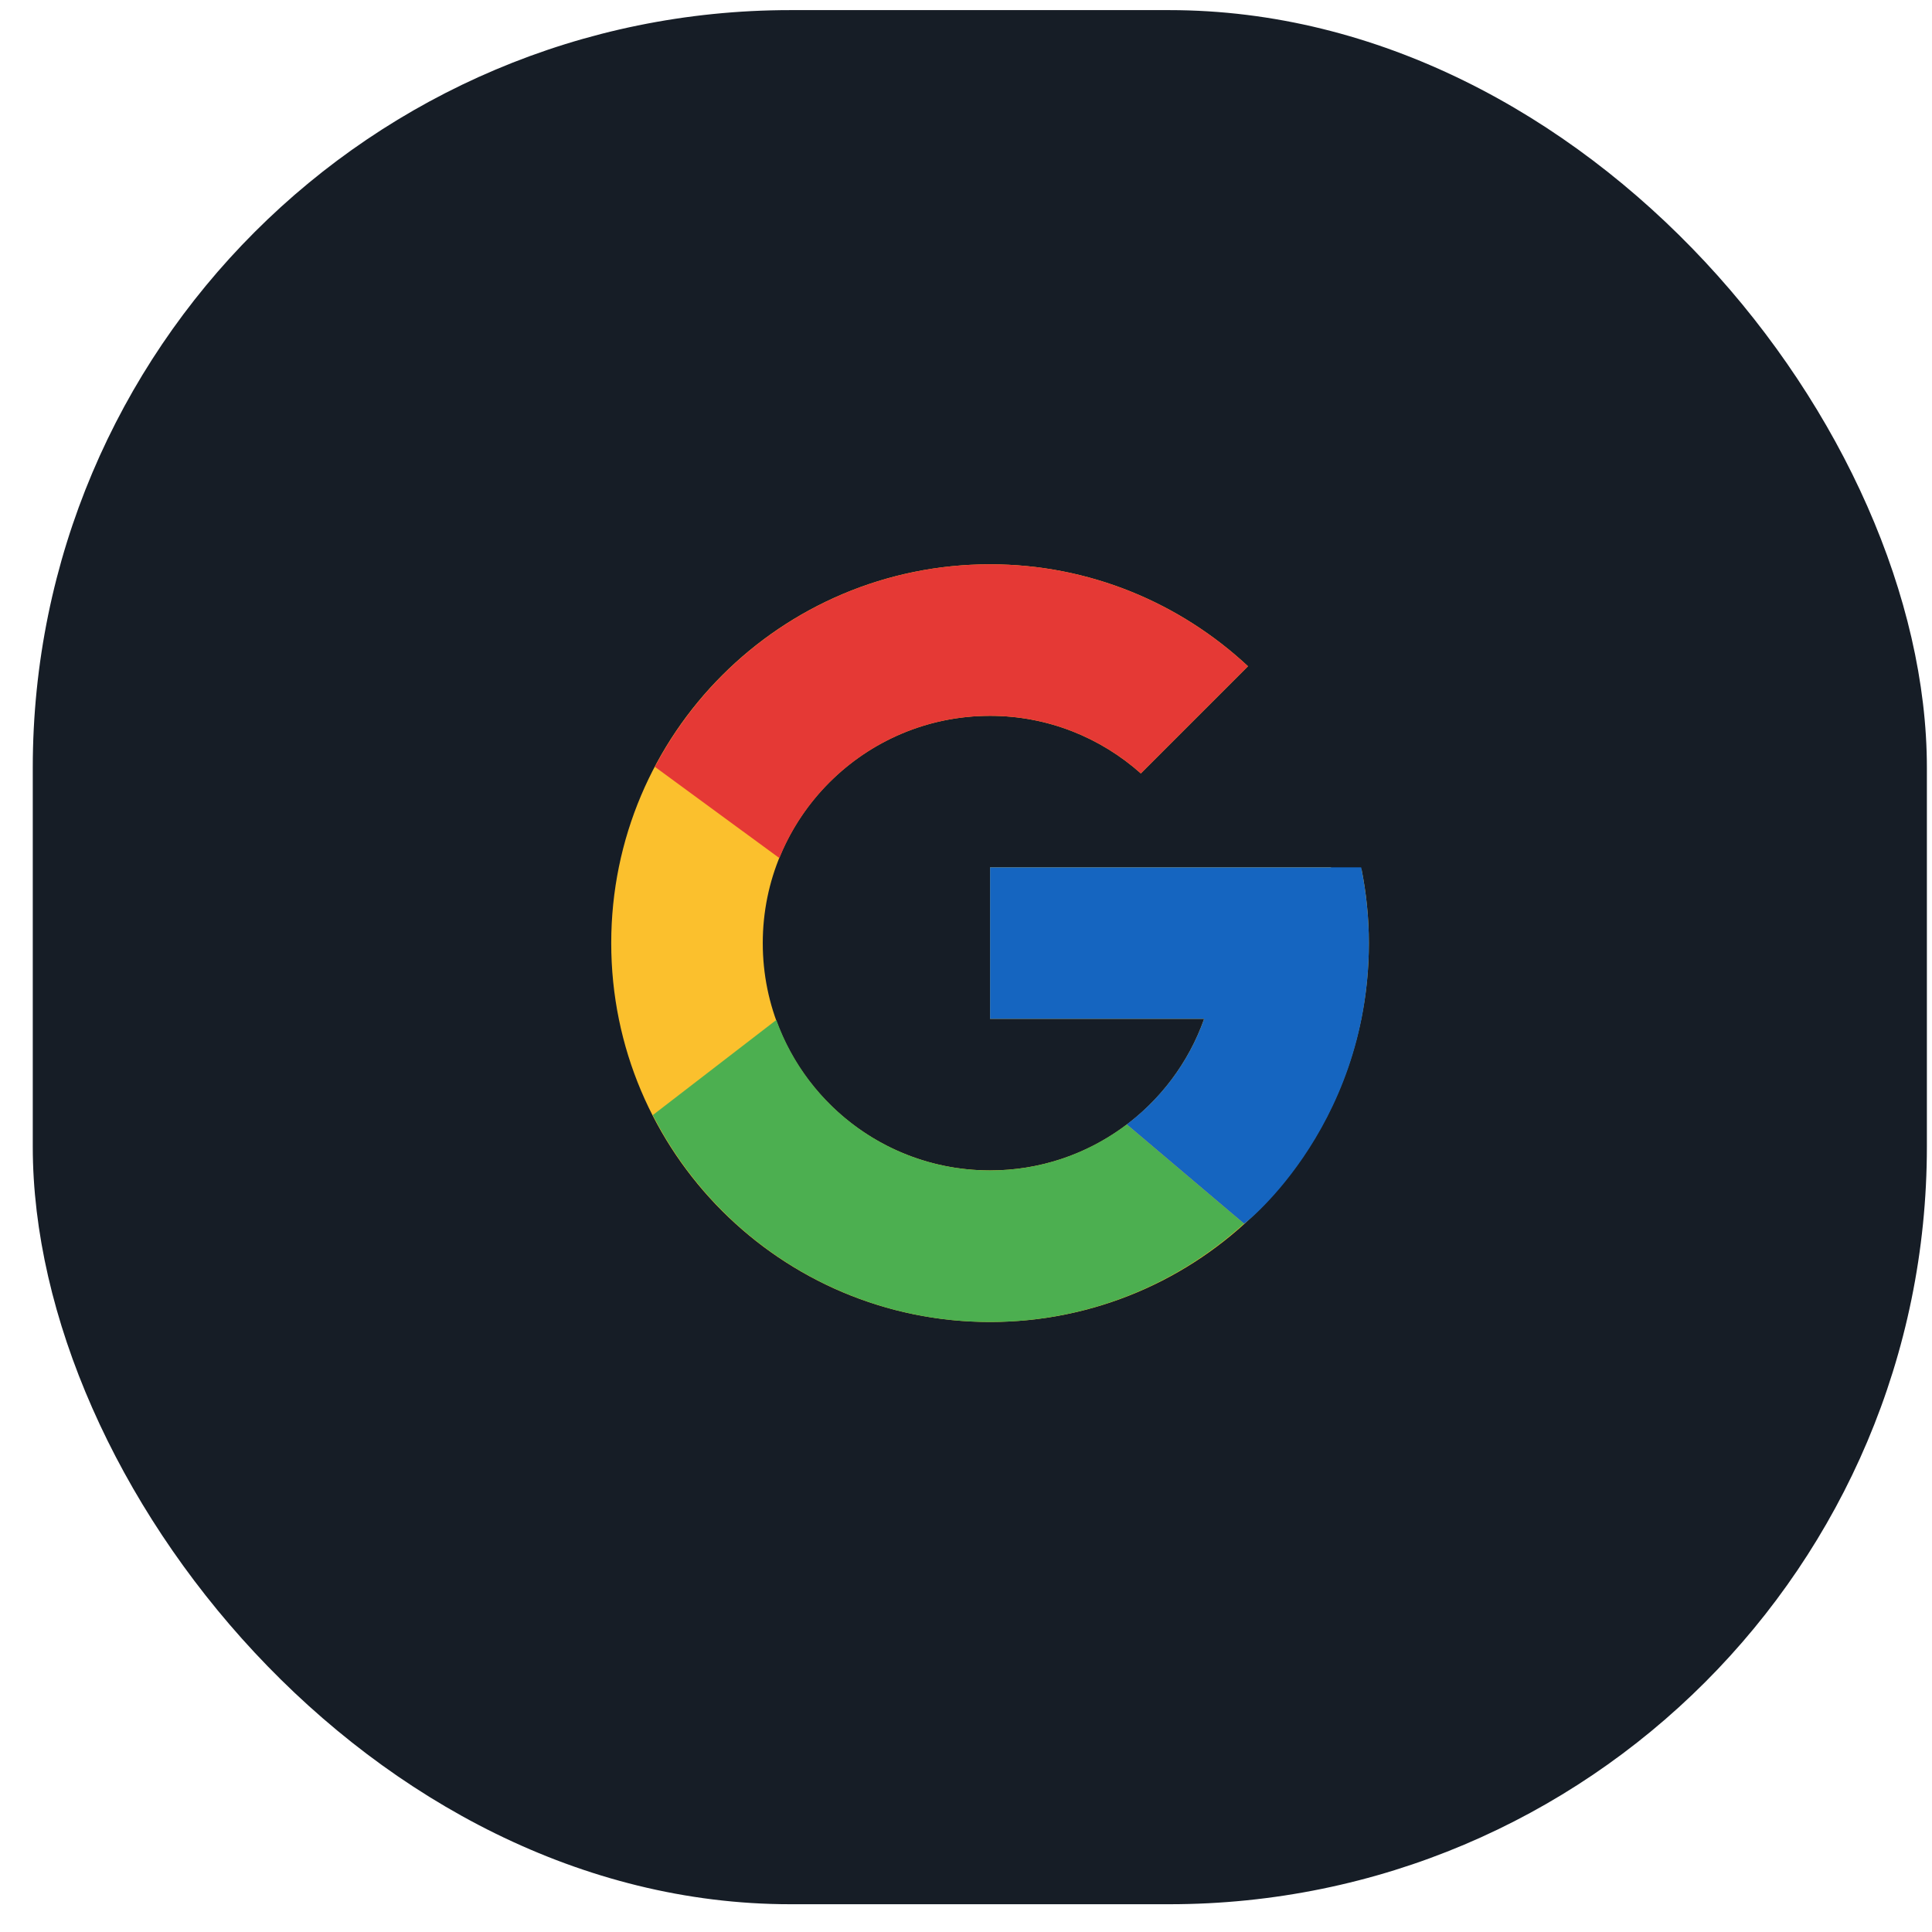
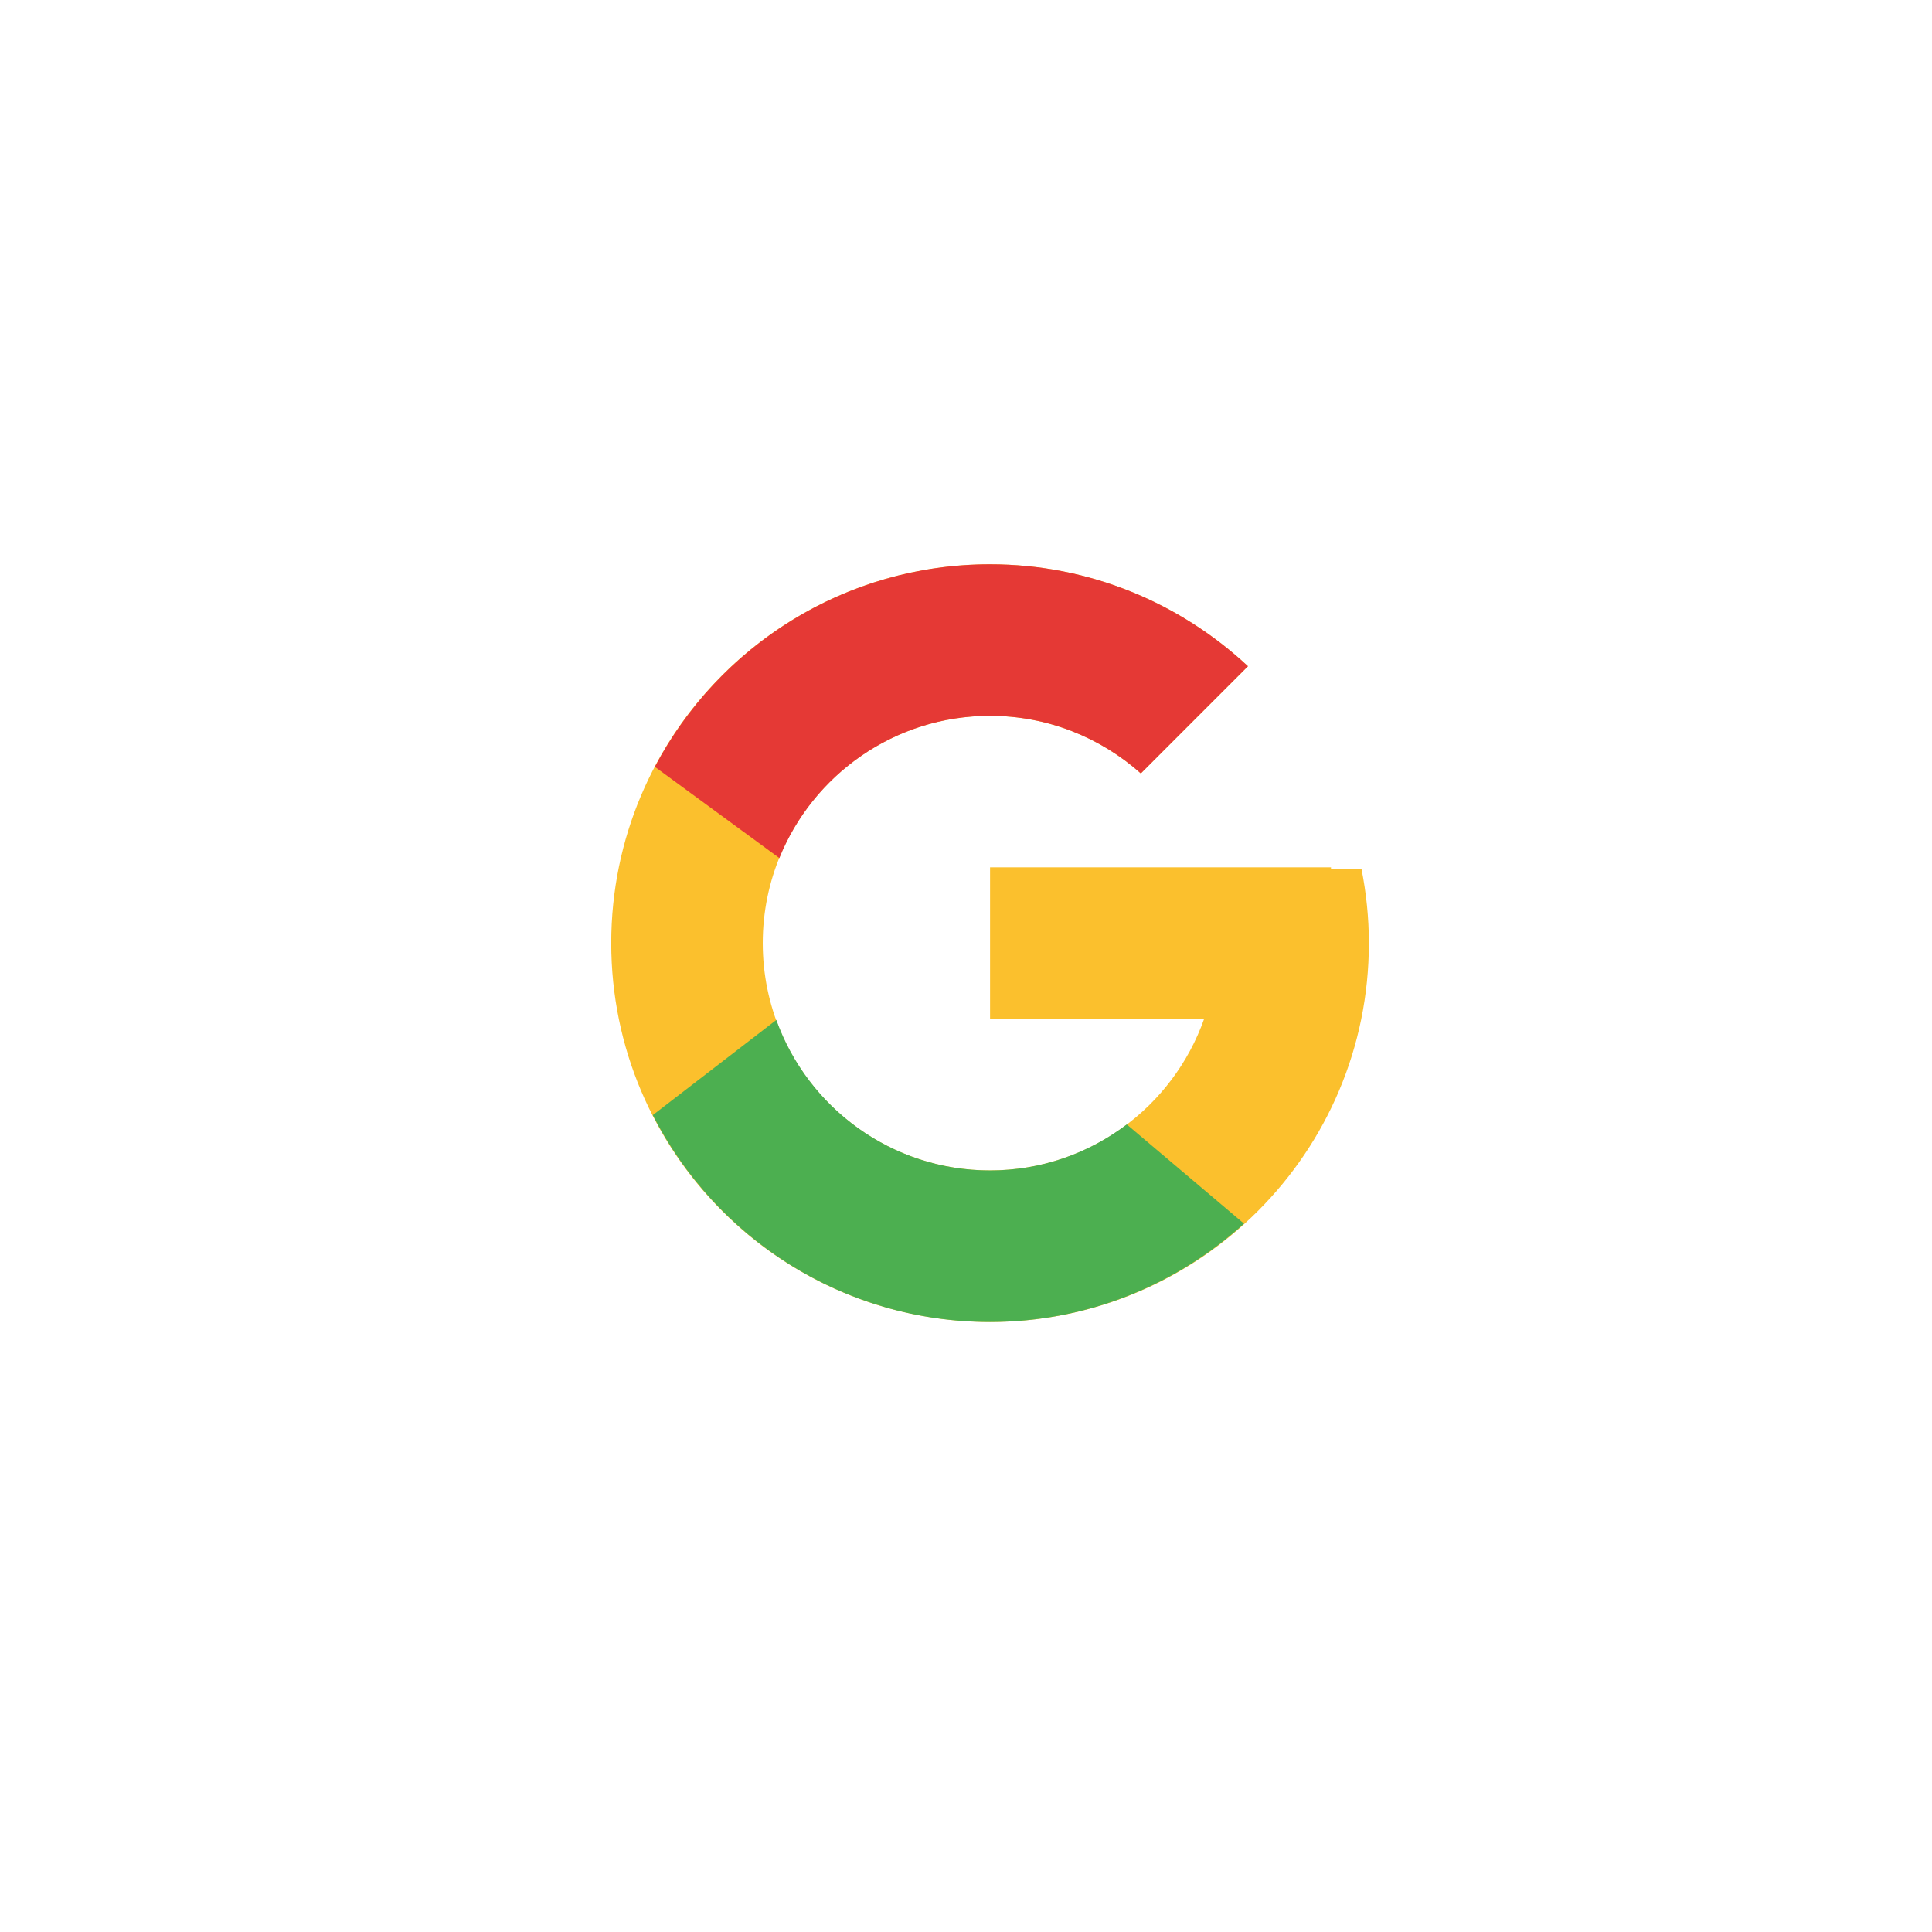
<svg xmlns="http://www.w3.org/2000/svg" width="51" height="51" viewBox="0 0 51 51" fill="none">
-   <rect x="0.865" y="0.267" width="50" height="50" rx="20" fill="#161D26" />
  <path d="M35.94 22.938H35.135V22.896H26.135V26.896H31.786C30.962 29.225 28.746 30.896 26.135 30.896C22.821 30.896 20.135 28.21 20.135 24.896C20.135 21.583 22.821 18.896 26.135 18.896C27.664 18.896 29.056 19.474 30.115 20.416L32.944 17.587C31.158 15.923 28.769 14.896 26.135 14.896C20.612 14.896 16.135 19.374 16.135 24.896C16.135 30.419 20.612 34.897 26.135 34.897C31.657 34.897 36.135 30.419 36.135 24.896C36.135 24.226 36.066 23.572 35.94 22.938Z" fill="#FBC02D" />
-   <path d="M17.287 20.242L20.573 22.651C21.462 20.451 23.615 18.896 26.134 18.896C27.664 18.896 29.055 19.474 30.115 20.416L32.943 17.587C31.157 15.923 28.768 14.896 26.134 14.896C22.293 14.896 18.962 17.065 17.287 20.242Z" fill="#E53935" />
+   <path d="M17.287 20.242L20.573 22.651C21.462 20.451 23.615 18.896 26.134 18.896C27.664 18.896 29.055 19.474 30.115 20.416L32.943 17.587C31.157 15.923 28.768 14.896 26.134 14.896C22.293 14.896 18.962 17.065 17.287 20.242" fill="#E53935" />
  <path d="M26.135 34.897C28.718 34.897 31.065 33.908 32.839 32.301L29.744 29.682C28.74 30.442 27.492 30.897 26.135 30.897C23.534 30.897 21.325 29.238 20.493 26.924L17.232 29.436C18.887 32.675 22.248 34.897 26.135 34.897Z" fill="#4CAF50" />
-   <path d="M35.94 22.938L35.932 22.896H35.135H26.135V26.896H31.786C31.39 28.015 30.671 28.98 29.743 29.682C29.743 29.681 29.744 29.681 29.744 29.681L32.839 32.3C32.62 32.499 36.135 29.896 36.135 24.896C36.135 24.226 36.066 23.572 35.94 22.938Z" fill="#1565C0" />
</svg>